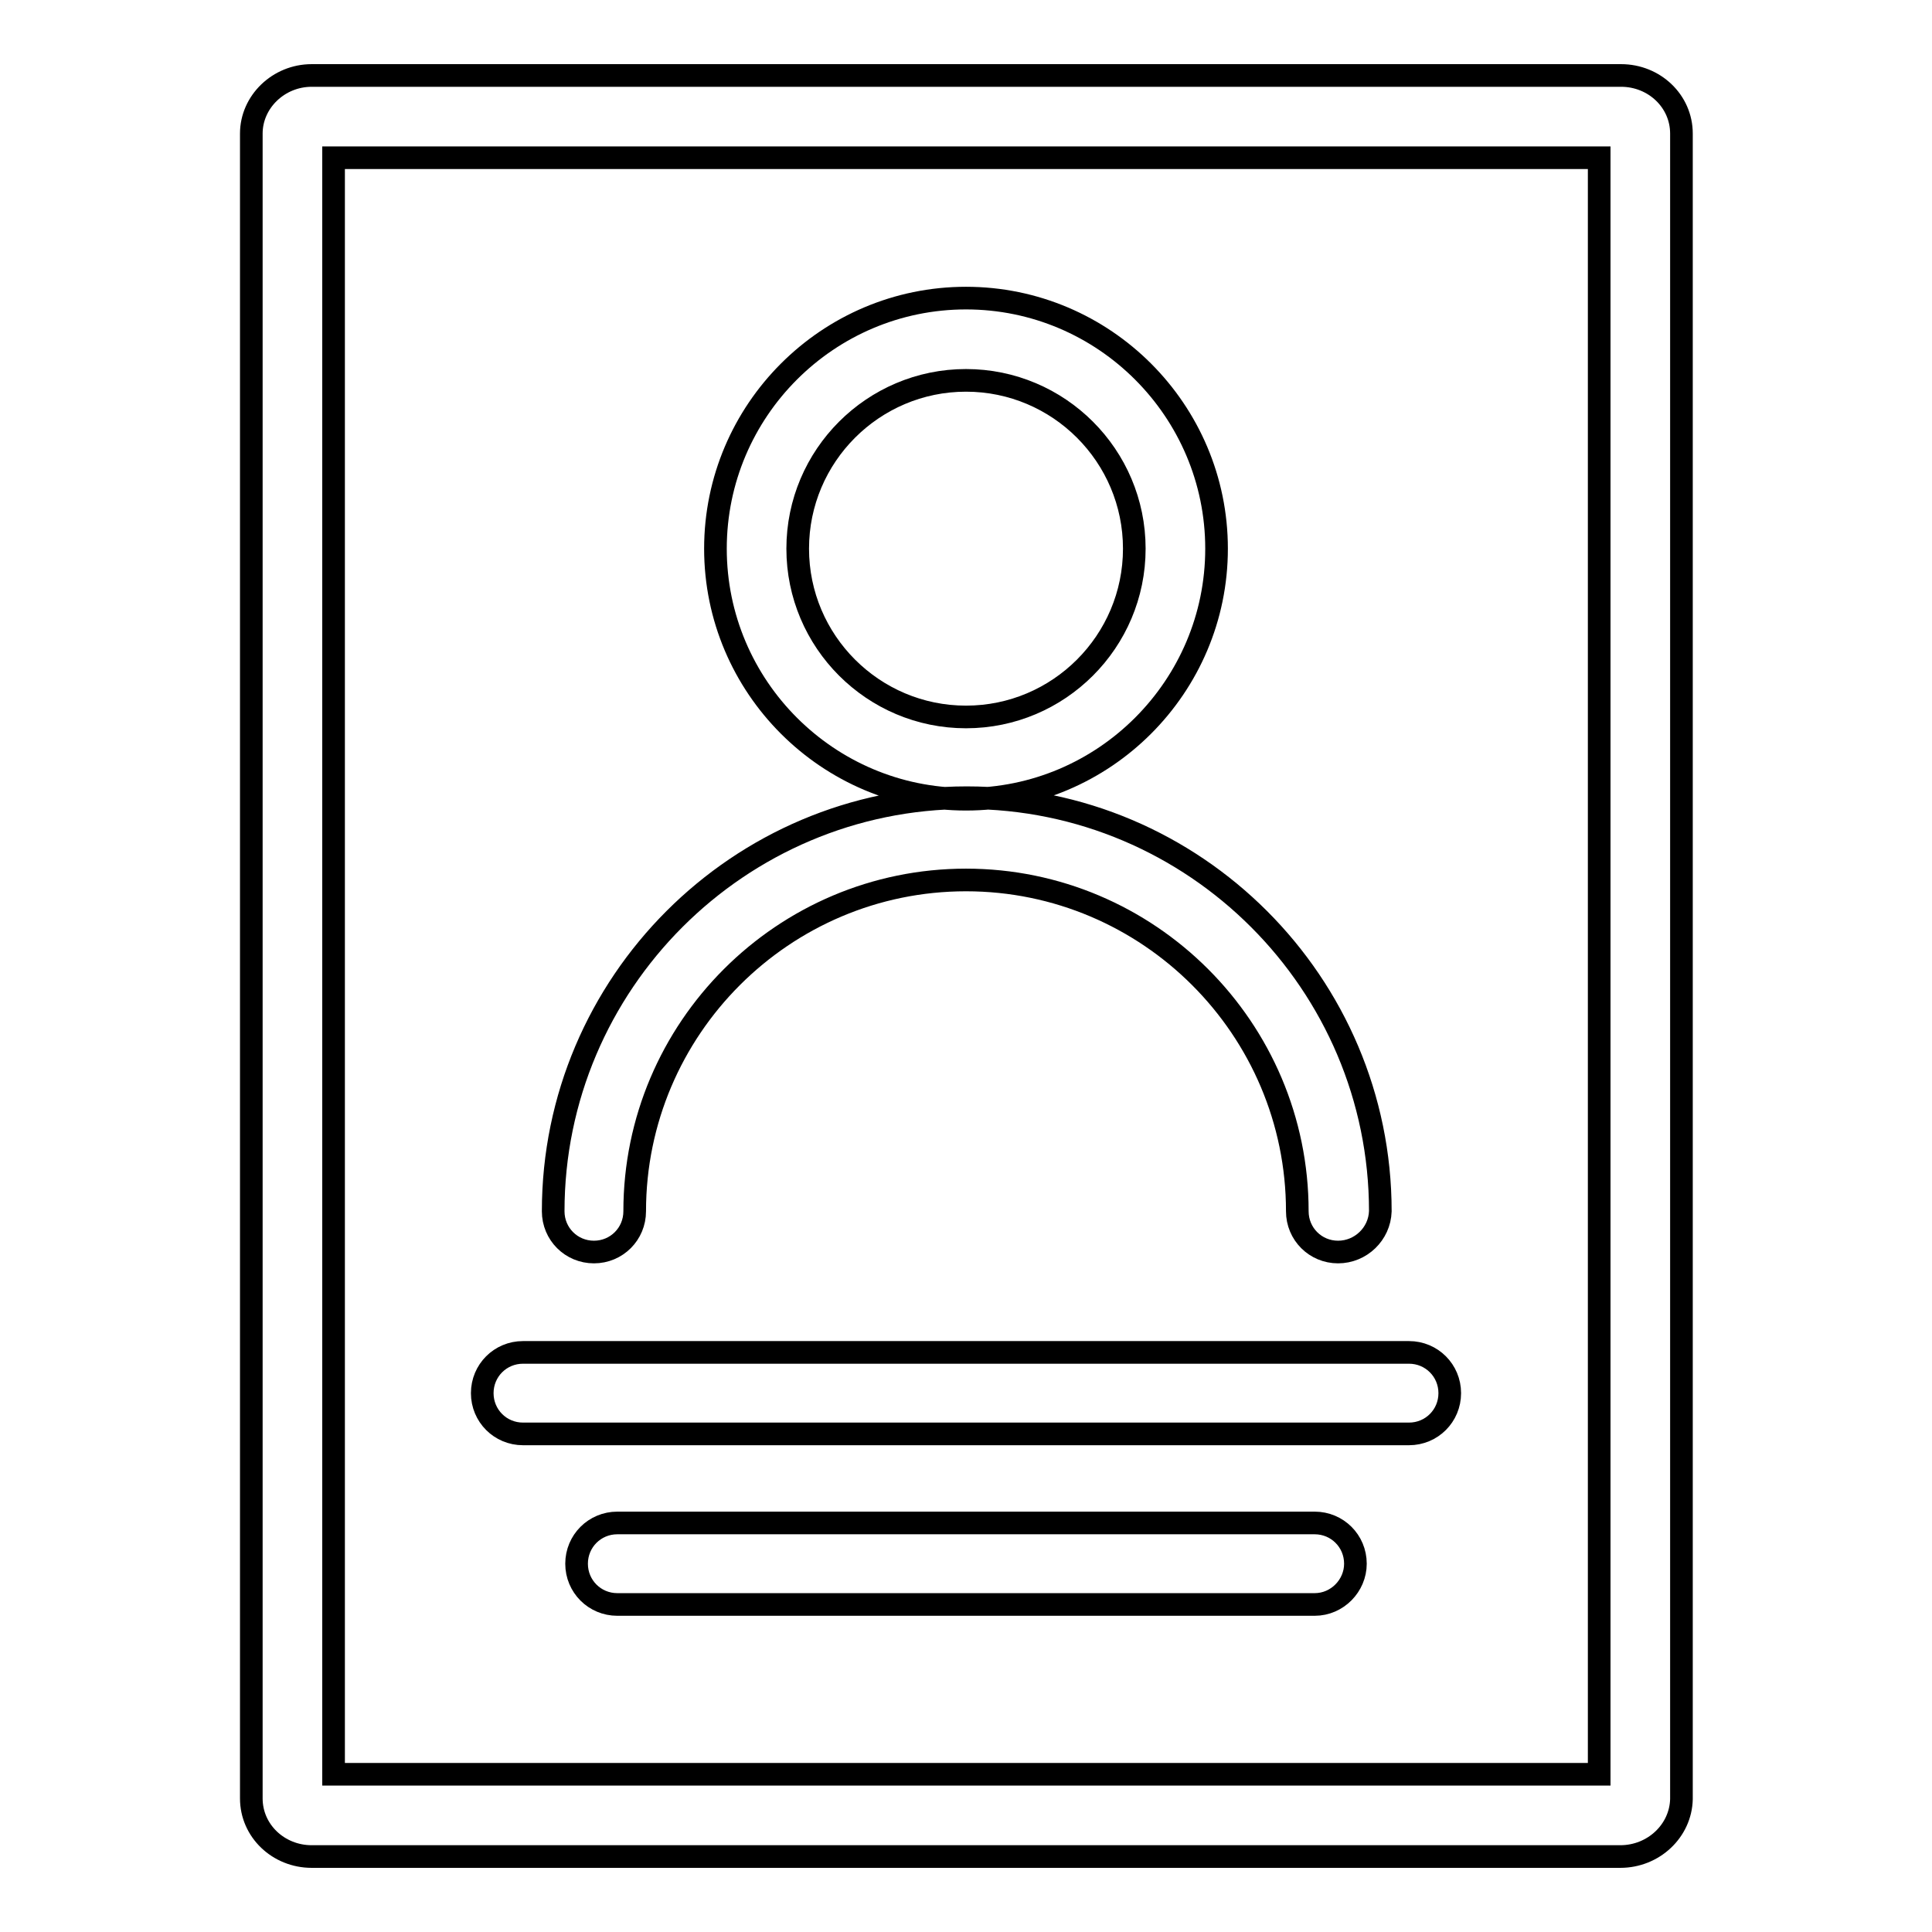
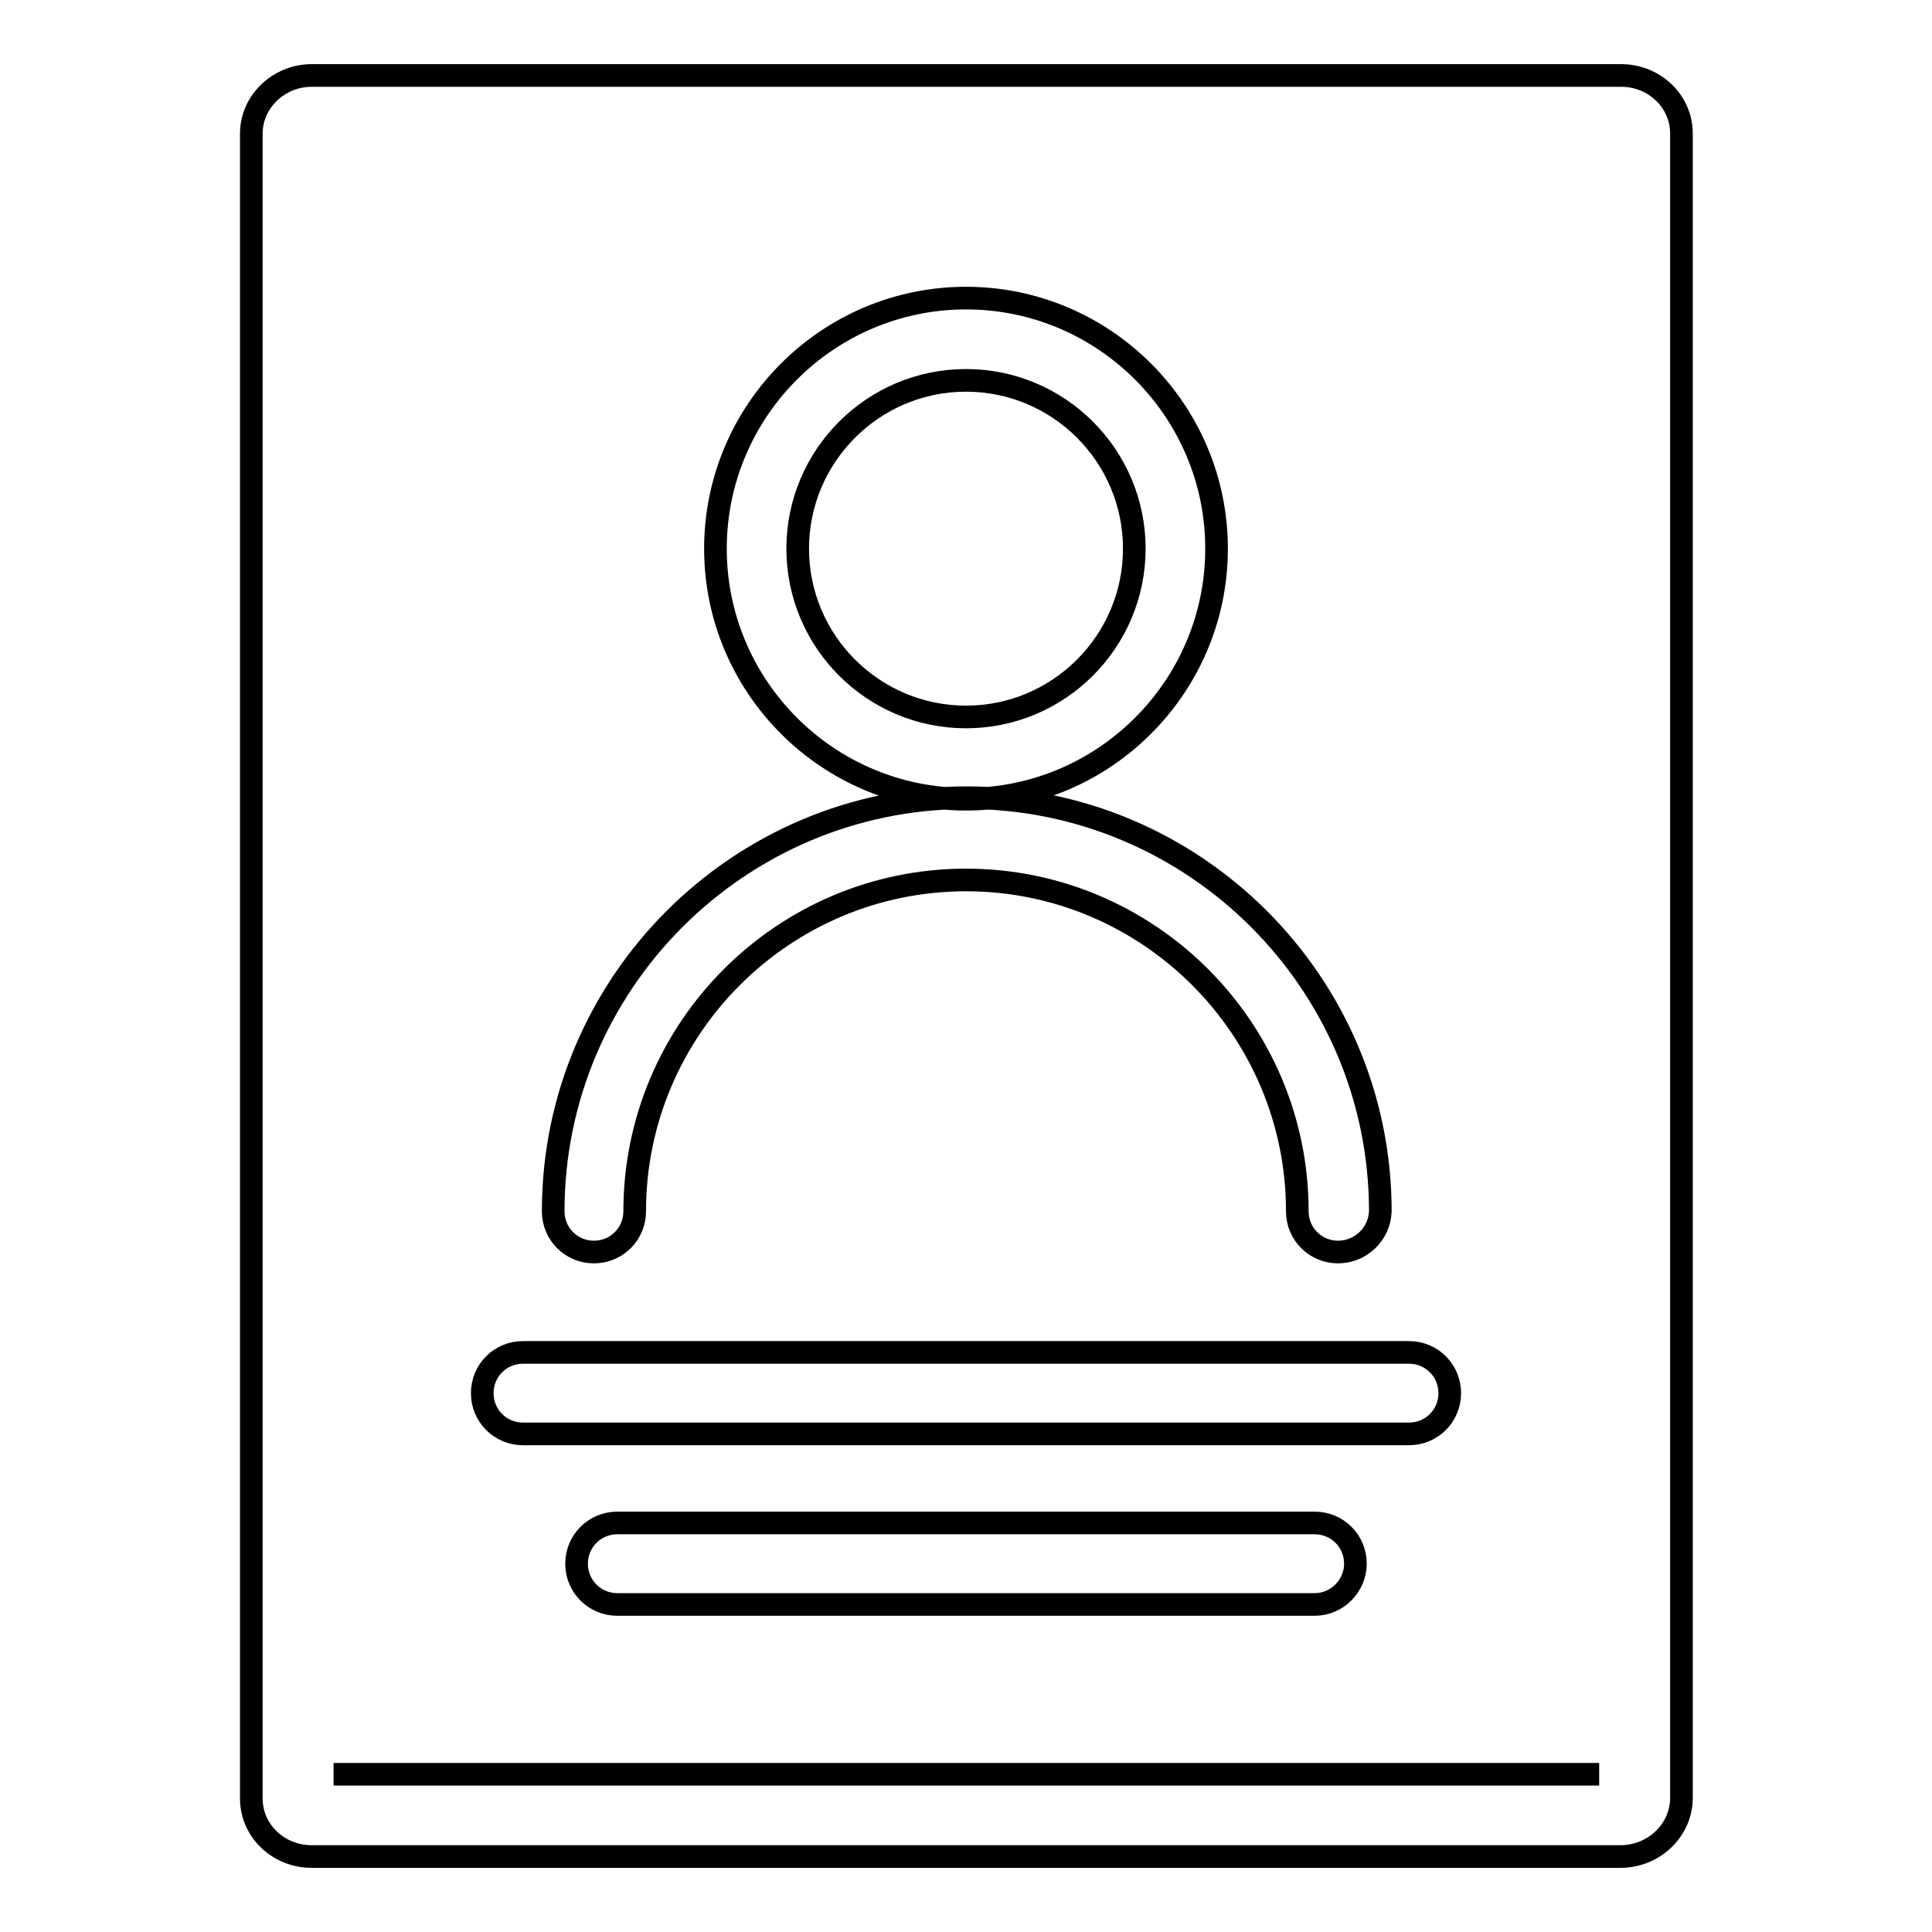
<svg xmlns="http://www.w3.org/2000/svg" version="1.1" x="0px" y="0px" viewBox="0 0 256 256" enable-background="new 0 0 256 256" xml:space="preserve">
  <g>
-     <path stroke-width="3" fill-opacity="0" stroke="#000000" d="M214.7,246H41.3c-4.4,0-8-3.4-8-7.7V17.7c0-4.2,3.6-7.7,8-7.7h173.5c4.4,0,8,3.4,8,7.7v220.7 C222.7,242.6,219.1,246,214.7,246z M44.2,235.1h167.7V20.9H44.2V235.1z M186.7,190H69.3c-3,0-5.4-2.4-5.4-5.4c0-3,2.4-5.4,5.4-5.4 h117.4c3,0,5.4,2.4,5.4,5.4C192.1,187.6,189.7,190,186.7,190z M174.2,212.6H81.8c-3,0-5.4-2.4-5.4-5.4c0-3,2.4-5.4,5.4-5.4h92.4 c3,0,5.4,2.4,5.4,5.4C179.6,210.1,177.2,212.6,174.2,212.6z M128,105.9c-18.3,0-33.2-14.9-33.2-33.2s14.9-33.2,33.2-33.2 c18.3,0,33.2,14.9,33.2,33.2C161.2,91,146.3,105.9,128,105.9z M128,50.4c-12.3,0-22.3,10-22.3,22.3S115.7,95,128,95 c12.3,0,22.3-10,22.3-22.3S140.3,50.4,128,50.4z M177.3,165.9c-3,0-5.4-2.4-5.4-5.4c0-24.2-19.7-43.9-43.9-43.9 s-43.9,19.7-43.9,43.9c0,3-2.4,5.4-5.4,5.4c-3,0-5.4-2.4-5.4-5.4c0-30.2,24.6-54.8,54.8-54.8c30.2,0,54.8,24.6,54.8,54.8 C182.8,163.5,180.3,165.9,177.3,165.9z" />
+     <path stroke-width="3" fill-opacity="0" stroke="#000000" d="M214.7,246H41.3c-4.4,0-8-3.4-8-7.7V17.7c0-4.2,3.6-7.7,8-7.7h173.5c4.4,0,8,3.4,8,7.7v220.7 C222.7,242.6,219.1,246,214.7,246z M44.2,235.1h167.7H44.2V235.1z M186.7,190H69.3c-3,0-5.4-2.4-5.4-5.4c0-3,2.4-5.4,5.4-5.4 h117.4c3,0,5.4,2.4,5.4,5.4C192.1,187.6,189.7,190,186.7,190z M174.2,212.6H81.8c-3,0-5.4-2.4-5.4-5.4c0-3,2.4-5.4,5.4-5.4h92.4 c3,0,5.4,2.4,5.4,5.4C179.6,210.1,177.2,212.6,174.2,212.6z M128,105.9c-18.3,0-33.2-14.9-33.2-33.2s14.9-33.2,33.2-33.2 c18.3,0,33.2,14.9,33.2,33.2C161.2,91,146.3,105.9,128,105.9z M128,50.4c-12.3,0-22.3,10-22.3,22.3S115.7,95,128,95 c12.3,0,22.3-10,22.3-22.3S140.3,50.4,128,50.4z M177.3,165.9c-3,0-5.4-2.4-5.4-5.4c0-24.2-19.7-43.9-43.9-43.9 s-43.9,19.7-43.9,43.9c0,3-2.4,5.4-5.4,5.4c-3,0-5.4-2.4-5.4-5.4c0-30.2,24.6-54.8,54.8-54.8c30.2,0,54.8,24.6,54.8,54.8 C182.8,163.5,180.3,165.9,177.3,165.9z" />
  </g>
</svg>